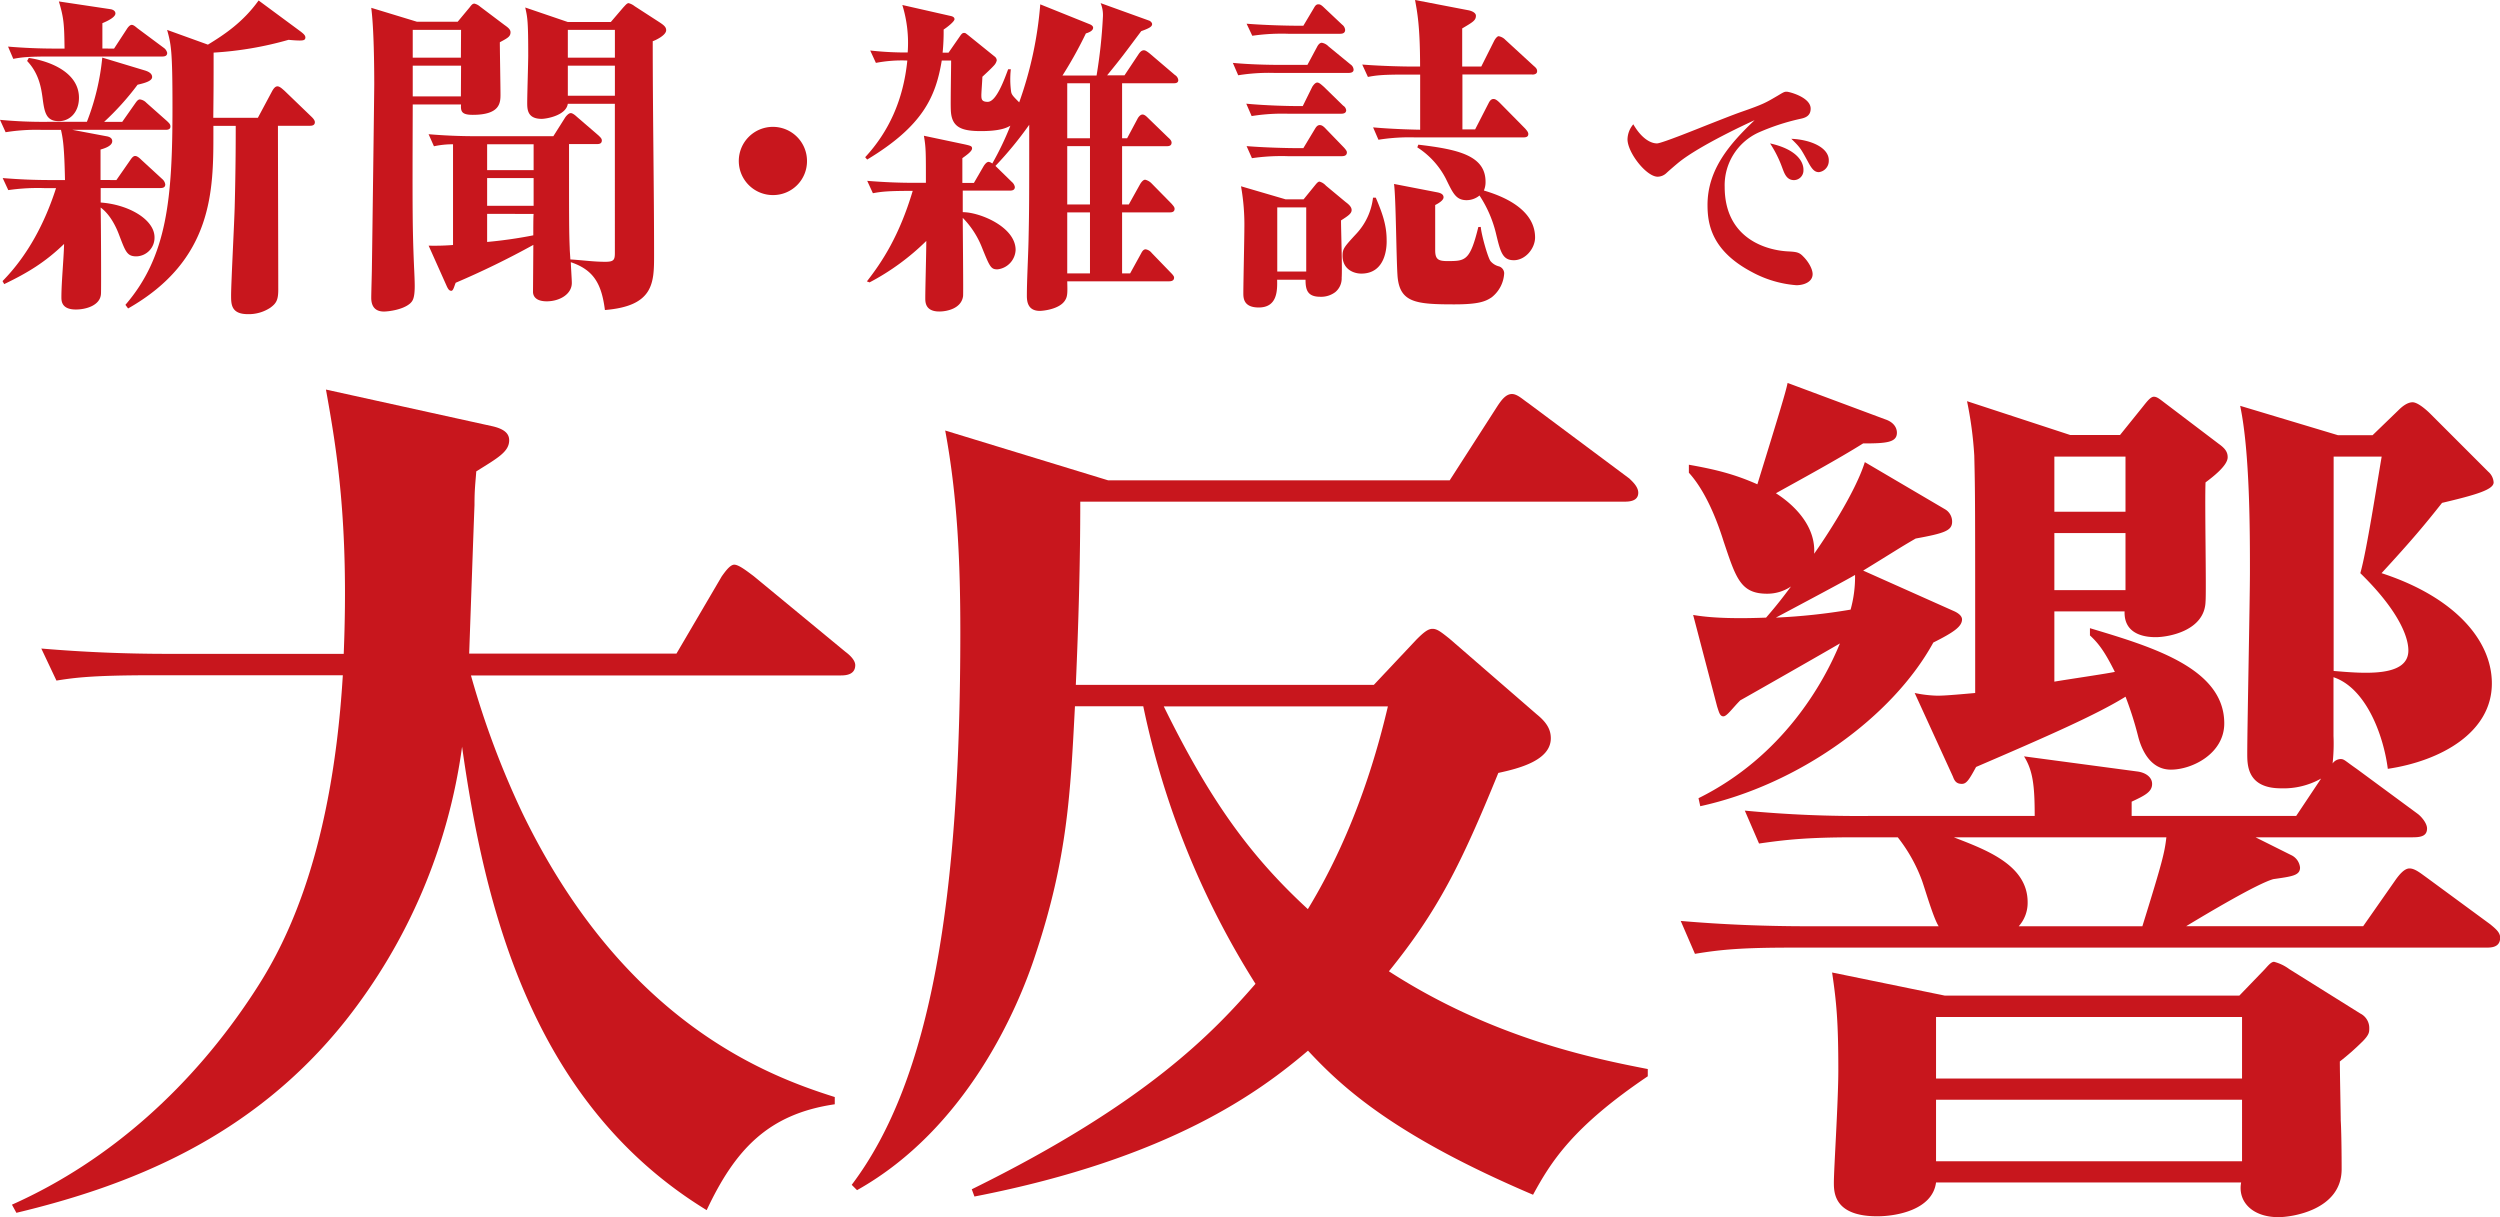
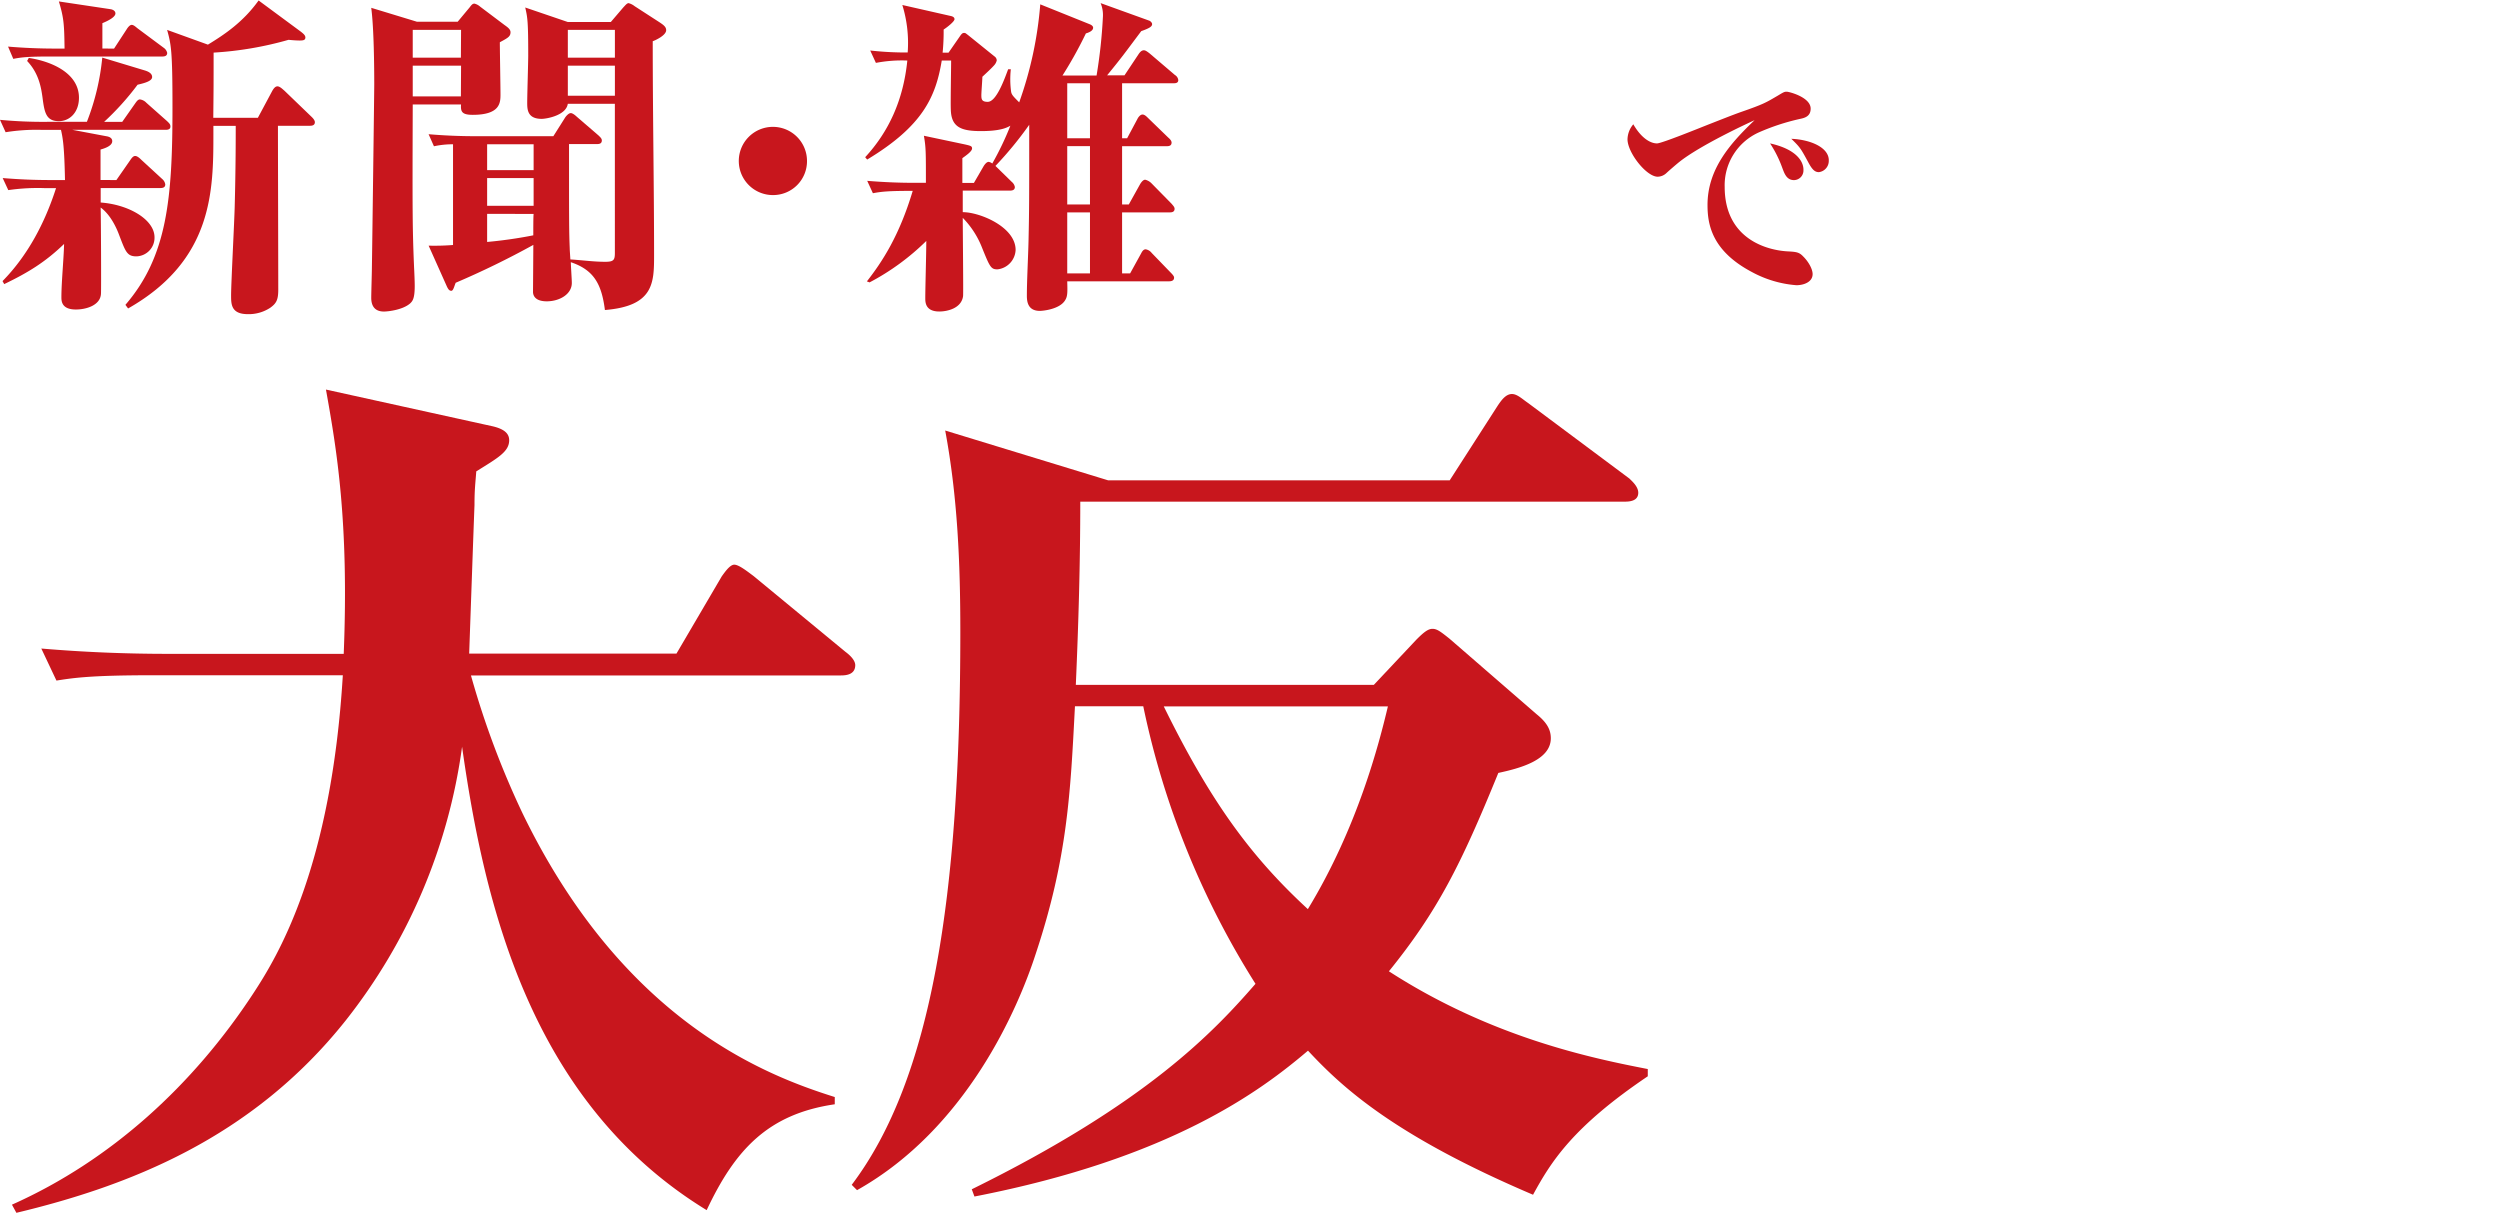
<svg xmlns="http://www.w3.org/2000/svg" viewBox="0 0 690.52 336.18">
  <defs>
    <style>.cls-1{fill:#c8161d;}</style>
  </defs>
  <title>アセット 4</title>
  <g id="レイヤー_2" data-name="レイヤー 2">
    <g id="文字">
      <path class="cls-1" d="M32.15,49.73l3.79-5.45c.37-.55.83-1.2,1.39-1.2s1.2.55,1.76,1.11l5.73,5.27a2.4,2.4,0,0,1,.83,1.48c0,.83-.65,1-1.39,1H27.81v4c7.76.55,14.87,4.71,14.87,9.61a5.15,5.15,0,0,1-5,5.26c-2.59,0-3-1.29-4.71-5.73-.37-1-2-5.45-5.17-7.76.09,2.86.18,22.54.09,23.83-.18,3.23-4.16,4.34-6.93,4.34-4,0-4-2.4-4-3.42,0-4.07.65-10.62.74-14.69-5.17,5-10,7.95-16.54,11.09l-.46-.83c7-7.12,11.73-16.17,14.78-25.68H12.29a56.43,56.43,0,0,0-10,.55L.74,49.18c4.43.37,8.78.55,13.21.55h4c-.18-9.05-.55-11.46-1.11-13.86H11.55a53.56,53.56,0,0,0-10,.65L0,33.1a126.15,126.15,0,0,0,13.21.55H24a66.07,66.07,0,0,0,4.25-17.74l11.92,3.6c.55.19,1.85.65,1.85,1.76S40,22.94,38,23.4a74.49,74.49,0,0,1-9.24,10.26h5l3.51-5c.46-.65.83-1.2,1.39-1.2a3,3,0,0,1,1.76.92l5.73,5.08c.55.55.92.83.92,1.48,0,.83-.74.92-1.39.92H20l9.33,1.76C30,37.72,31,38,31,39c0,1.48-2.68,2.12-3.23,2.31v8.41ZM31.5,13.43,35,8.07c.28-.46.83-1.2,1.39-1.2s1.2.65,1.66,1l7.21,5.36a2.33,2.33,0,0,1,.92,1.38c0,.93-.83,1-1.39,1H13.67c-5.64,0-7.67.19-10,.65L2.22,12.87c4.34.37,8.78.55,13.12.55h2.49C17.74,6.77,17.65,5,16.26.4L30.4,2.52c.74.09,1.48.46,1.48,1.2,0,1.11-2.49,2.22-3.6,2.68v7ZM7.95,16c6.19.92,13.86,4.16,13.86,11,0,4.07-2.59,6.47-5.54,6.47-3.6,0-4-2.49-4.53-6.56-.37-2.68-1-6.65-4.25-10.07Zm75.2-7.21c.55.46,1.2.92,1.2,1.57,0,.83-.83.83-1.66.83s-2-.09-3-.19A95.39,95.39,0,0,1,59,14.53c0,8.59,0,9.52-.09,18H71.23l4-7.48c.28-.46.74-1.2,1.39-1.2s1.29.65,1.94,1.2l7.58,7.3c.19.19.83.83.83,1.39,0,.92-.83,1-1.39,1H76.77c0,6.47.09,38.16.09,45.27,0,2.86-.55,3.79-2.22,5a10.8,10.8,0,0,1-6.19,1.76c-4.62,0-4.62-2.77-4.62-5.17,0-3.33.92-20.79,1-24.67.28-10.72.28-18.76.28-22.17H58.94v1.94c0,15.8,0,35.11-23.56,48.5l-.74-1c11.55-13.4,13-29.29,13-54.51,0-15.8-.37-17.37-1.48-21.43l11.27,4.07c4.53-2.77,9.7-6.19,14-12.2Z" />
      <path class="cls-1" d="M138.06,11.67c0,2.31.18,12.29.18,14.32,0,2.31,0,5.73-7.67,5.73-3.14,0-3.33-1-3.23-2.86H114c-.09,29.47-.09,34.18.37,45,.09,1.66.18,4,.18,5.08,0,3.42-.55,4.16-1.2,4.8-2,1.85-6.19,2.31-7.3,2.31-2.31,0-3.51-1.29-3.51-3.79,0-1.29.18-7.21.18-8.41.09-5.36.65-48.69.65-50.44,0-5-.09-15.52-.83-21.25L115.15,6h11.27L129.75,2c.55-.74.83-1,1.29-1a3.7,3.7,0,0,1,1.57.83l6.74,5.08c.92.65,1.66,1.2,1.66,2C141,10.1,140.28,10.47,138.06,11.67ZM127.35,8.25H114v7.67h13.3Zm0,9.88H114v8.5h13.3Zm52.94-6.74c0,20.51.37,40.1.37,59,0,7.67,0,14.14-13.58,15.24-.92-7.3-3.14-11.09-9.42-13.21.09,2.31.28,4.8.28,5.73,0,3.14-3.42,5.08-6.93,5.08s-3.79-1.94-3.79-2.59c0-.28.09-11.83.09-13A236.06,236.06,0,0,1,125.87,78.1c-.37.83-.65,2.22-1.2,2.22s-.83-.37-1.2-1.11l-5.08-11.36a65,65,0,0,0,6.74-.18V39.85a24.77,24.77,0,0,0-5.27.55l-1.48-3.33c4.34.37,8.68.55,13.12.55h21.34l3.33-5.27c.28-.37.92-1.11,1.48-1.11s1.39.74,1.66,1l6,5.17c.46.46.92.83.92,1.38,0,1-.92,1-1.39,1h-7.67c0,21.62,0,24,.19,28.73,0,.46.09,1.66.18,3.14,3.14.18,6.37.65,9.61.65,2.31,0,2.68-.46,2.68-2.4V28.67h-13c-.46,3.23-5.91,4.16-7.21,4.16-4,0-4-2.68-4-4.53,0-2.12.28-11.09.28-12.93,0-9.33-.18-10.53-.83-13.3l11.73,4h11.92l3.42-4c.46-.46,1-1.2,1.48-1.2a4.47,4.47,0,0,1,1.66.83l7,4.53C183.43,7,184,7.51,184,8.34,184,9.82,180.84,11.21,180.28,11.39ZM147.39,39.85H134.55V47h12.84Zm0,9.33H134.55v7.67h12.84Zm-12.84,9.89v7.76A124.12,124.12,0,0,0,147.3,65c0-1.94,0-5.27.09-5.91ZM169.84,8.25h-13v7.67h13Zm0,9.88h-13v8.31h13Z" />
      <path class="cls-1" d="M213.48,53.88a9.42,9.42,0,1,1,9.42-9.42A9.35,9.35,0,0,1,213.48,53.88Z" />
      <path class="cls-1" d="M324.06,23H309.93V38.19h1.39l2.86-5.36c.18-.37.74-1.2,1.39-1.2s1.29.74,1.57,1L322.68,38c.65.55.92,1,.92,1.38,0,1-.92,1-1.39,1H309.93V56.48h1.85l3.14-5.64c.18-.28.74-1.2,1.39-1.2a3.68,3.68,0,0,1,1.75,1l5.54,5.64c.46.55.83.92.83,1.38,0,1-.92,1-1.39,1H309.93V75.51h2.22l3-5.45c.28-.55.65-1.2,1.29-1.2a2.67,2.67,0,0,1,1.66,1l5.27,5.45c.92.92.92,1.2.92,1.39,0,.92-.92,1-1.39,1H294.78c.09,3,.09,4.16-.55,5.17-1.48,2.59-6.28,3-7,3-3.23,0-3.6-2.4-3.6-4.16,0-4.25.37-11,.46-15.24.19-8.68.19-10.9.19-32a101.31,101.31,0,0,1-9.33,11.36l4.53,4.43a2.36,2.36,0,0,1,.83,1.39c0,.92-.83,1-1.39,1h-13V58.6c4.71,0,14.6,4.07,14.6,10.44a5.64,5.64,0,0,1-5,5.36c-1.85,0-2.12-.65-4.43-6.38a24.47,24.47,0,0,0-5.17-7.85c0,3.42.19,20.6.09,21.62-.46,3.42-4.43,4.25-6.56,4.25-3.88,0-3.88-2.59-3.88-3.69,0-2.86.28-12.47.28-15.8A66.18,66.18,0,0,1,240.18,78l-.74-.28c4.34-5.54,9-12.75,12.66-25-6.74,0-8.5.19-11,.65l-1.57-3.42c4.43.37,8.78.55,13.21.55h3c0-8.68,0-9.7-.55-13l11.36,2.4c1.57.37,1.94.46,1.94,1.11,0,.83-1.76,2-2.68,2.68v6.84H269l2.68-4.62c.28-.46.83-1.2,1.39-1.2a2,2,0,0,1,1,.46,81.81,81.81,0,0,0,5-10.44c-1,.55-2.77,1.48-8.13,1.48-5.54,0-8.22-1.11-8.32-6-.09-1.94.09-11.36.09-13.49h-2.59c-1.66,10.07-5.27,18.11-20.6,27.35l-.55-.65c6.47-7,10.53-15.71,11.64-26.7a38,38,0,0,0-8.68.65l-1.57-3.42a89.37,89.37,0,0,0,10.35.55,35.48,35.48,0,0,0-1.48-13.12l13.21,3c.46.09,1.2.28,1.2.92s-2,2.22-3,2.86a57.5,57.5,0,0,1-.28,6.38H262l3.33-4.8c.28-.37.55-.65.92-.65s.37,0,1.2.65l7.21,5.82a1.41,1.41,0,0,1,.65,1.11,2.92,2.92,0,0,1-.74,1.39c-.83.92-1.85,1.85-3.23,3.14,0,.74-.28,4.25-.28,5.08,0,1.11.09,1.85,1.76,1.85,2.4,0,4.62-6.28,5.64-9h.74a25.3,25.3,0,0,0,.09,6.28c.18.83.65,1.29,2.22,2.86a105,105,0,0,0,5.82-27.07l13.77,5.54c.37.18.83.46.83.92,0,.92-1.39,1.39-2,1.57a113.47,113.47,0,0,1-6.47,11.64h9.42a141,141,0,0,0,1.76-16.35A8.56,8.56,0,0,0,304,.86l13.3,4.8c.37.09.92.55.92,1,0,.65-.65,1.11-3,1.94-4.71,6.28-5.17,7-9.42,12.2h4.8L314.46,15c.37-.55.83-1.11,1.48-1.11.37,0,.74.19,1.66.92l6.93,5.91a1.9,1.9,0,0,1,.92,1.39C325.45,23,324.62,23,324.06,23Zm-23,0h-6.28V38.19h6.28Zm0,17.37h-6.28V56.48h6.28Zm0,18.29h-6.28V75.51h6.28Z" />
-       <path class="cls-1" d="M372.52,20.14H352a53.77,53.77,0,0,0-10,.65l-1.48-3.42c5.73.55,12.2.55,13.12.55h7.48l2.68-5c.28-.55.74-1.11,1.29-1.11a3.33,3.33,0,0,1,1.85,1l6.1,5a1.86,1.86,0,0,1,.83,1.39C373.91,20,373.08,20.14,372.52,20.14ZM370.4,60.88c0,2.49.37,13.49.18,15.8a4.91,4.91,0,0,1-1.76,4,6.46,6.46,0,0,1-4.16,1.29c-3.6,0-4.06-2-4.06-4.71h-7.85c.09,3.14,0,7.67-5.08,7.67-4.25,0-4.25-2.68-4.25-4,0-2.77.28-15.15.28-17.65a60.75,60.75,0,0,0-.92-11.83l12.29,3.6h5l3-3.69c.46-.55.92-1.2,1.39-1.2a3.73,3.73,0,0,1,1.76,1.11l5.45,4.53c.74.55,1.66,1.29,1.66,2.22S372.43,59.59,370.4,60.88Zm0-29.47H355.71a53.77,53.77,0,0,0-10,.65l-1.48-3.42c5.73.55,12.2.65,13.12.65h2.49L362.45,24c.28-.46.83-1.2,1.39-1.2s1.2.65,1.75,1.11L371,29.19a1.7,1.7,0,0,1,.83,1.29C371.78,31.32,371,31.41,370.4,31.41Zm-.28-22.08H355.89a56.62,56.62,0,0,0-10,.55l-1.57-3.33c5.73.46,12.29.55,13.21.55H360l2.86-4.8c.37-.65.65-1.11,1.29-1.11.46,0,.83.18,1.66,1l4.9,4.62a2,2,0,0,1,.83,1.48C371.51,9.24,370.68,9.33,370.12,9.33Zm.46,33.81H355.8a56.44,56.44,0,0,0-10,.55l-1.48-3.33c5.73.46,12.19.55,13.12.55H360l3.23-5.36c.28-.46.65-1,1.29-1,.46,0,.92.18,1.76,1.11l5,5.17c.55.65.74.92.74,1.29C372,43,371.23,43.14,370.58,43.14Zm-9.79,14.14h-8V75h8ZM376,75.57c-2.12,0-5.17-1.2-5.17-4.9,0-1.94.37-2.4,3.88-6.19a17.58,17.58,0,0,0,4.53-9.89H380c1.94,4.53,3,7.76,3,11.73C383.06,68,382.87,75.57,376,75.57Zm47.21-55H403.93V35.75h3.51l3.7-7.21c.28-.55.65-1.2,1.39-1.2.37,0,.83.19,1.66,1l7.11,7.21c.37.46.83.92.83,1.48,0,.83-.74.92-1.39.92h-30a53.75,53.75,0,0,0-10,.65l-1.48-3.42c6,.55,12.93.65,13,.65V20.6h-4.43c-5.73,0-7.67.19-10,.65l-1.57-3.42c5.73.46,12.29.55,13.21.55h2.77c0-11.36-.83-15.24-1.39-18.38l14.87,2.86c1.2.28,1.94.83,1.94,1.48,0,1.29-.83,1.76-3.79,3.51V18.38h5.27l3.51-7c.37-.74.92-1.38,1.29-1.38a3.37,3.37,0,0,1,1.85,1l7.85,7.21c.55.46.92.83.92,1.39C424.63,20.42,423.8,20.6,423.24,20.6ZM412,82.13c-1.66,1.11-3.51,1.94-10.25,1.94-10.53,0-15-.46-15.71-7.48-.37-4.07-.46-22.08-1-25.78l11.92,2.31c1,.19,1.76.55,1.76,1.39,0,.55-.65,1.29-2.31,2.12V69.11c0,2.49.83,3,3.33,3,5,0,6.28,0,8.59-9.42H409c.19,2.22,1.94,8.41,2.68,9.42a4.47,4.47,0,0,0,2.4,1.48,2.06,2.06,0,0,1,1.39,1.85A9.05,9.05,0,0,1,412,82.13Zm6.1-10.26c-3.14,0-3.7-2.4-4.9-7.39A33.13,33.13,0,0,0,408.65,54a5.69,5.69,0,0,1-3.51,1.29c-3,0-3.79-1.85-5.82-6a22.55,22.55,0,0,0-7.85-8.59l.28-.74c11,1.29,18.57,3,18.57,10.26a5.83,5.83,0,0,1-.46,2.4C413,53.58,424,56.91,424,65.6,424,68.55,421.4,71.88,418.07,71.88Z" />
      <path class="cls-1" d="M457.68,39.61c1.27,0,11.48-4.14,14-5.14,3.07-1.2,6.94-2.74,9.21-3.54,6.34-2.2,6.87-2.6,10.08-4.47,1.67-1,1.87-1.13,2.54-1.13s6.61,1.53,6.61,4.67c0,2.2-1.74,2.6-3.07,2.87a60.88,60.88,0,0,0-11.34,3.74,16,16,0,0,0-9.34,15c0,14.28,11.48,17.49,17.35,17.82,2.6.13,3.27.27,4.4,1.47,1.47,1.47,2.54,3.47,2.54,4.81,0,2.2-2.47,3.07-4.47,3.07a30.69,30.69,0,0,1-12.35-3.67c-11.08-5.87-12.21-13.21-12.21-18.49,0-9.94,6.27-17,13-23.42-1.2.53-15,6.87-20.89,11.61-.6.47-3,2.54-3.47,3a3.62,3.62,0,0,1-2.4,1c-3.14,0-8.34-6.67-8.34-10.34a6.64,6.64,0,0,1,1.6-4.14C454.21,39.61,457.22,39.61,457.68,39.61Zm40.44,7.27a2.66,2.66,0,0,1-2.6,2.87c-2.07,0-2.67-1.87-3.27-3.47a32,32,0,0,0-3.34-6.67C496.12,41.21,498.13,44.54,498.13,46.88Zm7-2.6a3.12,3.12,0,0,1-2.74,3.27c-1.2,0-1.94-.87-3-2.87-2-3.67-2.14-3.94-4.6-6.34C499.93,38.54,505.13,40.67,505.13,44.28Z" />
      <path class="cls-1" d="M232.28,186.56H130.08a239.55,239.55,0,0,0,14.25,38.08c28,57.74,67.56,72.48,86.24,78.37v2c-18.43,2.7-27.52,12.53-35.38,29.24-48.65-29.73-61.42-84.52-67.56-128a155.65,155.65,0,0,1-32.19,75.67c-26,32.68-60.19,45.7-90.91,53.07L3.3,332.74c27.52-12.28,50.12-33.17,66.58-58.23,7.12-10.81,21.62-35.13,24.81-88H42.12c-17.2,0-21.87.74-26.53,1.47l-4.18-8.85c11.79,1,23.34,1.47,35.13,1.47h48.4c1.47-36.61-2-56.75-4.91-73l45.7,10.07c3.44.74,4.91,2,4.91,3.93,0,3.19-3.19,4.91-9.09,8.6-.25,3.44-.49,4.91-.49,9.34-.24,5.9-1.23,34.4-1.47,41h57.25l12.53-21.37c.74-1,2.21-3.2,3.44-3.2s3.44,1.72,5.41,3.2l25.31,20.88c1,.74,2.7,2.21,2.7,3.69C236.21,186.31,233.76,186.56,232.28,186.56Z" />
      <path class="cls-1" d="M423.44,330c-38.08-16.22-52.58-29.48-62.16-39.8-13,11.06-37.84,29.73-92.13,40.29l-.74-2c48.4-23.83,66.83-43.49,78.37-56.75a231.42,231.42,0,0,1-31-76.66H296.91c-1.23,23.59-2,41.77-10.81,68.3-4.91,15.23-19.17,48.4-49.38,65.35l-1.47-1.47c22.11-29.24,30-79.6,30-152.82,0-18.67-.74-37.1-4.18-55.53l45,13.76h94.35l13.27-20.64c1-1.47,2.21-3.2,3.93-3.2,1.47,0,2.95,1.47,4.42,2.46l28,20.88c.74.74,2.46,2.21,2.46,3.93,0,2.21-2.21,2.46-3.69,2.46H298.38c0,17-.49,33.66-1.23,50.61h82.31l11.79-12.53c2-2,3.19-2.95,4.42-2.95s2.21.74,4.67,2.7l24.08,20.88c2.46,2,3.93,3.93,3.93,6.64,0,6.14-8.84,8.35-14.5,9.58-10.32,25.31-16.71,38.08-30.22,54.79,28.5,18.42,56.51,24.08,71.5,27v2C434.25,311.37,428.35,321,423.44,330Zm-102-134.89c12.78,26,23.83,41.28,39.8,56,13.76-22.61,19.66-45.7,22.11-56Z" />
-       <path class="cls-1" d="M686.58,261.74H494.94c-13.51,0-19.41.49-26.78,1.72l-3.93-9.09c11.55,1,23.34,1.47,35.13,1.47h36.12c-1.47-2.21-3.93-10.81-4.67-12.78a43.71,43.71,0,0,0-6.63-11.79H512.39c-13.76,0-19.65.74-26.53,1.72l-3.93-9.09a331.36,331.36,0,0,0,34.89,1.47H562c0-8.35-.49-12.53-2.95-16.46l31.2,4.17c2.21.25,4.18,1.47,4.18,3.44,0,2.21-2,3.2-5.65,4.91v3.93h45.45l6.88-10.32a21.12,21.12,0,0,1-11.06,2.7c-9.34,0-9.34-6.39-9.34-9.58,0-7.12.74-42.5.74-50.37,0-10.81,0-32.92-2.7-45.7l27,8.11h9.58l7.12-6.88c1-1,2.46-2.21,3.93-2.21s3.93,2.21,4.91,3.19l16,16a4.24,4.24,0,0,1,1.47,2.95c0,2-4.91,3.44-14.25,5.65-4.67,5.9-8.11,10.07-16.71,19.41,19.66,6.39,30.47,18.18,30.47,30.46,0,13.51-14,21.38-28.74,23.59-1.23-9.58-6.14-22.36-15-25.31v16.21a50,50,0,0,1-.25,7.62,2.82,2.82,0,0,1,2.21-1.23c1,0,1.23.49,4.42,2.7l17,12.53c1.23,1,2.46,2.7,2.46,3.93,0,2-1.47,2.46-3.93,2.46H623l9.83,4.91a4.27,4.27,0,0,1,2.46,3.44c0,2.21-2.21,2.46-7.37,3.2-4.42,1.23-18.43,9.58-24.08,13h48.89l9.09-13c.74-1,2.21-2.95,3.69-2.95s2.95,1.23,4.67,2.46l17.69,13c1.47,1.23,2.7,2.21,2.7,3.69C690.52,261.74,688.06,261.74,686.58,261.74ZM534,177.47c-11.3,20.64-37.35,39.31-64.37,45.21l-.49-2.21c23.34-11.55,34.64-31.94,39.06-42.75-4.18,2.45-25.31,14.5-27.52,15.72-2.21,2.21-3.69,4.42-4.67,4.42s-1.23-1.23-1.72-2.7l-6.63-25.31c5.65,1,13.27,1,20.15.74,3.19-3.69,4.67-5.65,6.88-8.6a11.73,11.73,0,0,1-6.63,2c-7.37,0-8.6-4.42-12-14.5-1-3.19-4.18-13-9.58-18.92v-2.21c6.88,1.23,12.29,2.46,18.92,5.41,6.14-19.9,7.86-25.55,8.35-28l27,10.07c2.21.74,3.19,2.21,3.19,3.69,0,2.7-2.95,2.95-9.34,2.95-6.63,4.18-17.44,10.07-24.08,13.76,5.41,3.44,11.05,9.34,10.56,16.71,2.95-4.18,11.3-16.71,14-25.31l22.11,13a3.93,3.93,0,0,1,2,3.44c0,2.46-2,3.2-10.07,4.67-4.67,2.7-5.65,3.44-14.5,8.85l25.31,11.3c1,.49,2,1.23,2,2.21C541.87,173,539.91,174.52,534,177.47Zm-43.49-6.88a166.48,166.48,0,0,0,20.64-2.21,33.64,33.64,0,0,0,1.23-9.58C509.93,160.27,497.89,166.66,490.52,170.59Zm161.91,117.2a69.07,69.07,0,0,1-6.14,5.4c0,2.95.25,14.5.25,16.22.25,4.42.25,13,.25,13.51,0,11.3-13.76,13.27-17.44,13.27-7.37,0-11.3-4.42-10.32-9.58H534.75c-1,7.62-11.06,9.34-16.22,9.34-12,0-12-6.64-12-9.34,0-3.69,1.23-22.36,1.23-31,0-13.27-.49-18.67-1.72-27L537.2,275h81.32l6.64-6.88c1-1,2-2.46,2.95-2.46a12.09,12.09,0,0,1,4.18,2l19.66,12.29a4.48,4.48,0,0,1,2.46,4.18C654.4,285.08,654.4,285.82,652.43,287.79ZM609.19,133.24c-.25,5.16.25,30,0,32.92-.25,8.11-10.32,9.83-13.76,9.83-2,0-8.85-.25-8.6-7.12H567.43v19.41c2.7-.49,14.5-2.21,16.71-2.7-2.46-4.91-4.18-7.62-6.88-10.07v-2c17.2,5.16,37.1,11.06,37.1,26.29,0,8.35-8.85,12.78-14.74,12.78-5.65,0-8.11-5.41-9.09-9.34a95.35,95.35,0,0,0-3.44-10.81c-7.86,4.91-21.86,11.06-41.28,19.41-2,3.69-2.7,4.67-3.93,4.67-1.47,0-2-.74-2.46-2l-10.57-23.1a33.85,33.85,0,0,0,6.14.74c1.23,0,2.46,0,10.57-.74,0-54.3,0-55-.25-65.6a104.29,104.29,0,0,0-2-15l28.5,9.34h13.76l6.14-7.62c1-1.23,2.21-2.95,3.19-2.95s1.72.74,3.69,2.21l14.25,10.81c1.72,1.23,2.46,2.21,2.46,3.69C615.33,128.58,611.16,131.77,609.19,133.24ZM619.27,280.9H534.75v17h84.52Zm0,22.85H534.75v17h84.52Zm-79.61-72.48c8.84,3.44,20.39,7.62,20.39,17.93a9.7,9.7,0,0,1-2.46,6.64h34.15c5.65-18.18,6.14-20.39,6.63-24.57Zm47.42-105.16H567.43v15.23h19.65Zm0,21.13H567.43V163h19.65Zm64.86,11.06c1.72-5.9,4.67-25.06,5.9-32.19H644.57v59.21c8.6.74,20.64,1.72,20.64-5.65C665.21,175.5,662,168.13,651.94,158.31Z" />
    </g>
  </g>
</svg>